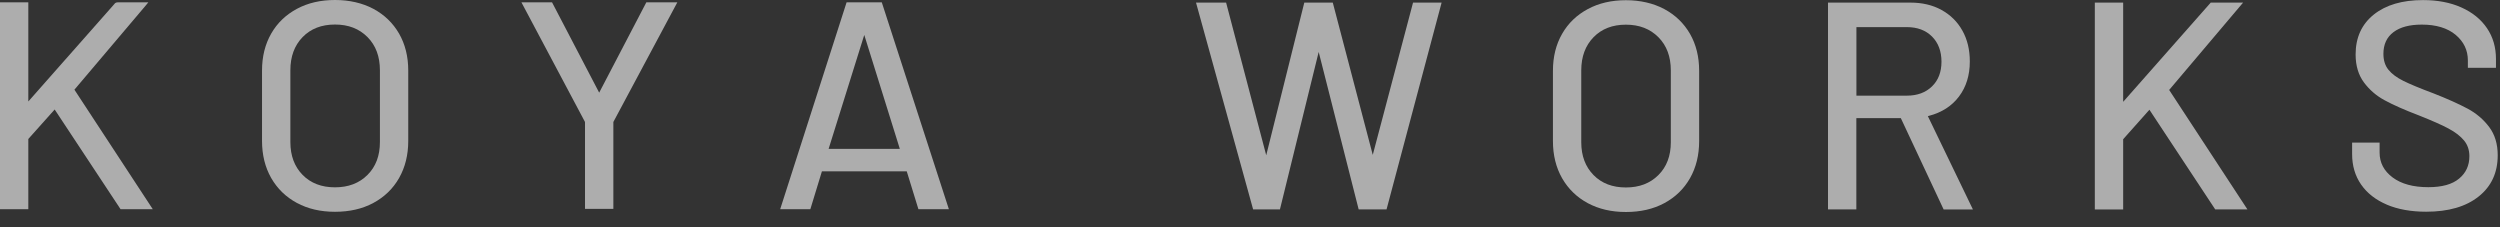
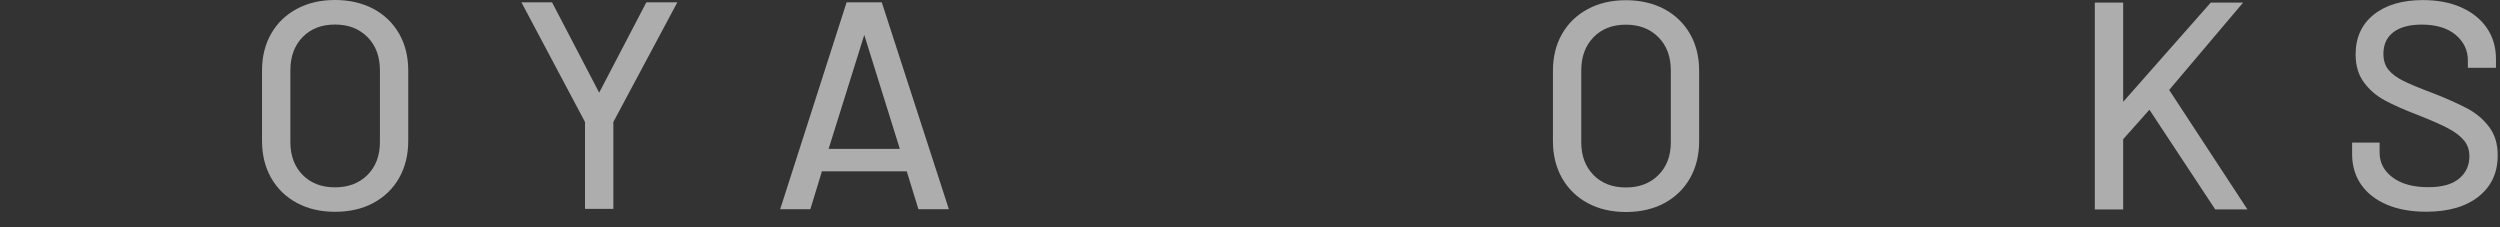
<svg xmlns="http://www.w3.org/2000/svg" width="143" height="13" viewBox="0 0 143 13" fill="none">
  <rect x="0" y="0" width="143" height="13" fill="#333333" stroke="none" />
-   <path d="M0 11.965V0.134H1.62V5.805L6.538 0.234C6.582 0.165 6.651 0.134 6.743 0.134H8.485L8.315 0.339L4.256 5.13L8.738 11.965H6.895L3.127 6.263L1.62 7.949V11.965H0Z" fill="white" fill-opacity="0.6" />
  <path d="M16.983 11.608C16.352 11.268 15.864 10.794 15.511 10.18C15.162 9.565 14.988 8.86 14.988 8.058V4.038C14.988 3.236 15.162 2.535 15.511 1.925C15.859 1.315 16.352 0.845 16.983 0.505C17.615 0.166 18.342 0 19.161 0C19.98 0 20.725 0.17 21.357 0.505C21.988 0.845 22.476 1.315 22.829 1.925C23.177 2.535 23.352 3.236 23.352 4.038V8.058C23.352 8.86 23.177 9.565 22.829 10.18C22.48 10.794 21.988 11.268 21.357 11.608C20.725 11.948 19.993 12.114 19.161 12.114C18.329 12.114 17.61 11.944 16.983 11.608ZM21.021 10.005C21.496 9.531 21.731 8.908 21.731 8.128V4.02C21.731 3.232 21.496 2.6 21.021 2.121C20.546 1.642 19.928 1.403 19.161 1.403C18.395 1.403 17.776 1.642 17.31 2.121C16.844 2.6 16.609 3.232 16.609 4.02V8.128C16.609 8.903 16.844 9.531 17.31 10.005C17.776 10.48 18.395 10.715 19.161 10.715C19.928 10.715 20.546 10.48 21.021 10.005Z" fill="white" fill-opacity="0.6" />
  <path d="M33.463 11.947V7.029C33.463 6.986 33.459 6.955 33.446 6.947L29.826 0.134H31.577L34.273 5.3L36.97 0.134H38.743L35.084 6.977V11.947H33.463Z" fill="white" fill-opacity="0.6" />
  <path d="M52.533 11.965L51.866 9.8H47.014L46.352 11.965H44.627L48.425 0.134H50.438L54.275 11.965H52.533ZM47.393 8.515H51.47L49.436 1.998L47.397 8.515H47.393Z" fill="white" fill-opacity="0.6" />
-   <path d="M71.679 11.979L68.412 0.149H70.133L72.428 8.882L74.606 0.149H76.235L78.522 8.86L80.826 0.149H82.46L79.31 11.979H77.716L75.429 2.971L73.212 11.979H71.679Z" fill="white" fill-opacity="0.6" />
  <path d="M90.823 11.621C90.192 11.281 89.704 10.806 89.351 10.192C89.002 9.578 88.828 8.872 88.828 8.071V4.05C88.828 3.249 89.002 2.547 89.351 1.938C89.699 1.328 90.192 0.857 90.823 0.518C91.455 0.178 92.182 0.012 93.001 0.012C93.82 0.012 94.565 0.182 95.196 0.518C95.828 0.857 96.316 1.328 96.669 1.938C97.017 2.547 97.191 3.249 97.191 4.05V8.071C97.191 8.872 97.017 9.578 96.669 10.192C96.32 10.806 95.828 11.281 95.196 11.621C94.565 11.96 93.833 12.126 93.001 12.126C92.169 12.126 91.45 11.956 90.823 11.621ZM94.861 10.013C95.336 9.539 95.571 8.916 95.571 8.136V4.028C95.571 3.24 95.336 2.608 94.861 2.129C94.386 1.65 93.768 1.411 93.001 1.411C92.234 1.411 91.616 1.65 91.15 2.129C90.684 2.608 90.448 3.24 90.448 4.028V8.136C90.448 8.911 90.684 9.539 91.15 10.013C91.616 10.488 92.234 10.723 93.001 10.723C93.768 10.723 94.386 10.488 94.861 10.013Z" fill="white" fill-opacity="0.6" />
-   <path d="M111.175 11.979L108.727 6.756H106.183V11.979H104.562V0.149H109.276C109.951 0.149 110.547 0.288 111.057 0.571C111.571 0.854 111.967 1.246 112.251 1.756C112.534 2.261 112.673 2.849 112.673 3.516C112.673 4.304 112.468 4.971 112.055 5.519C111.645 6.064 111.07 6.434 110.338 6.626C110.308 6.634 110.273 6.643 110.273 6.643L112.852 11.983H111.17L111.175 11.979ZM106.187 1.551V5.471H109.075C109.672 5.471 110.151 5.293 110.513 4.94C110.874 4.587 111.053 4.117 111.053 3.529C111.053 2.941 110.874 2.453 110.513 2.091C110.151 1.73 109.672 1.551 109.075 1.551H106.187Z" fill="white" fill-opacity="0.6" />
  <path d="M119.824 11.979V0.149H121.445V5.824L126.454 0.149H128.305L124.076 5.145L128.553 11.979H126.711L122.947 6.277L121.445 7.963V11.983H119.824V11.979Z" fill="white" fill-opacity="0.6" />
  <path d="M136.527 11.705C135.891 11.434 135.399 11.051 135.055 10.555C134.711 10.058 134.541 9.479 134.541 8.812V8.155H136.113V8.73C136.113 9.305 136.362 9.779 136.858 10.15C137.355 10.52 138.034 10.707 138.901 10.707C139.681 10.707 140.265 10.546 140.657 10.219C141.053 9.893 141.249 9.466 141.249 8.934C141.249 8.586 141.149 8.285 140.944 8.037C140.739 7.789 140.448 7.562 140.056 7.353C139.668 7.144 139.102 6.896 138.357 6.6C137.533 6.286 136.884 5.998 136.405 5.737C135.926 5.48 135.53 5.136 135.216 4.713C134.903 4.291 134.741 3.76 134.741 3.115C134.741 2.148 135.09 1.386 135.782 0.832C136.475 0.279 137.412 0.005 138.596 0.005C139.428 0.005 140.164 0.144 140.792 0.427C141.423 0.71 141.911 1.103 142.255 1.612C142.599 2.117 142.769 2.705 142.769 3.372V3.877H141.162V3.455C141.162 2.871 140.927 2.383 140.461 1.991C139.995 1.603 139.345 1.407 138.527 1.407C137.83 1.407 137.285 1.551 136.906 1.839C136.523 2.126 136.331 2.54 136.331 3.08C136.331 3.45 136.427 3.755 136.619 3.99C136.81 4.226 137.094 4.439 137.472 4.626C137.851 4.814 138.426 5.053 139.206 5.345C140.008 5.659 140.652 5.951 141.149 6.216C141.645 6.482 142.055 6.83 142.382 7.266C142.708 7.702 142.869 8.237 142.869 8.882C142.869 9.875 142.508 10.659 141.78 11.239C141.053 11.818 140.055 12.11 138.779 12.11C137.912 12.11 137.159 11.975 136.523 11.705H136.527Z" fill="white" fill-opacity="0.6" />
</svg>